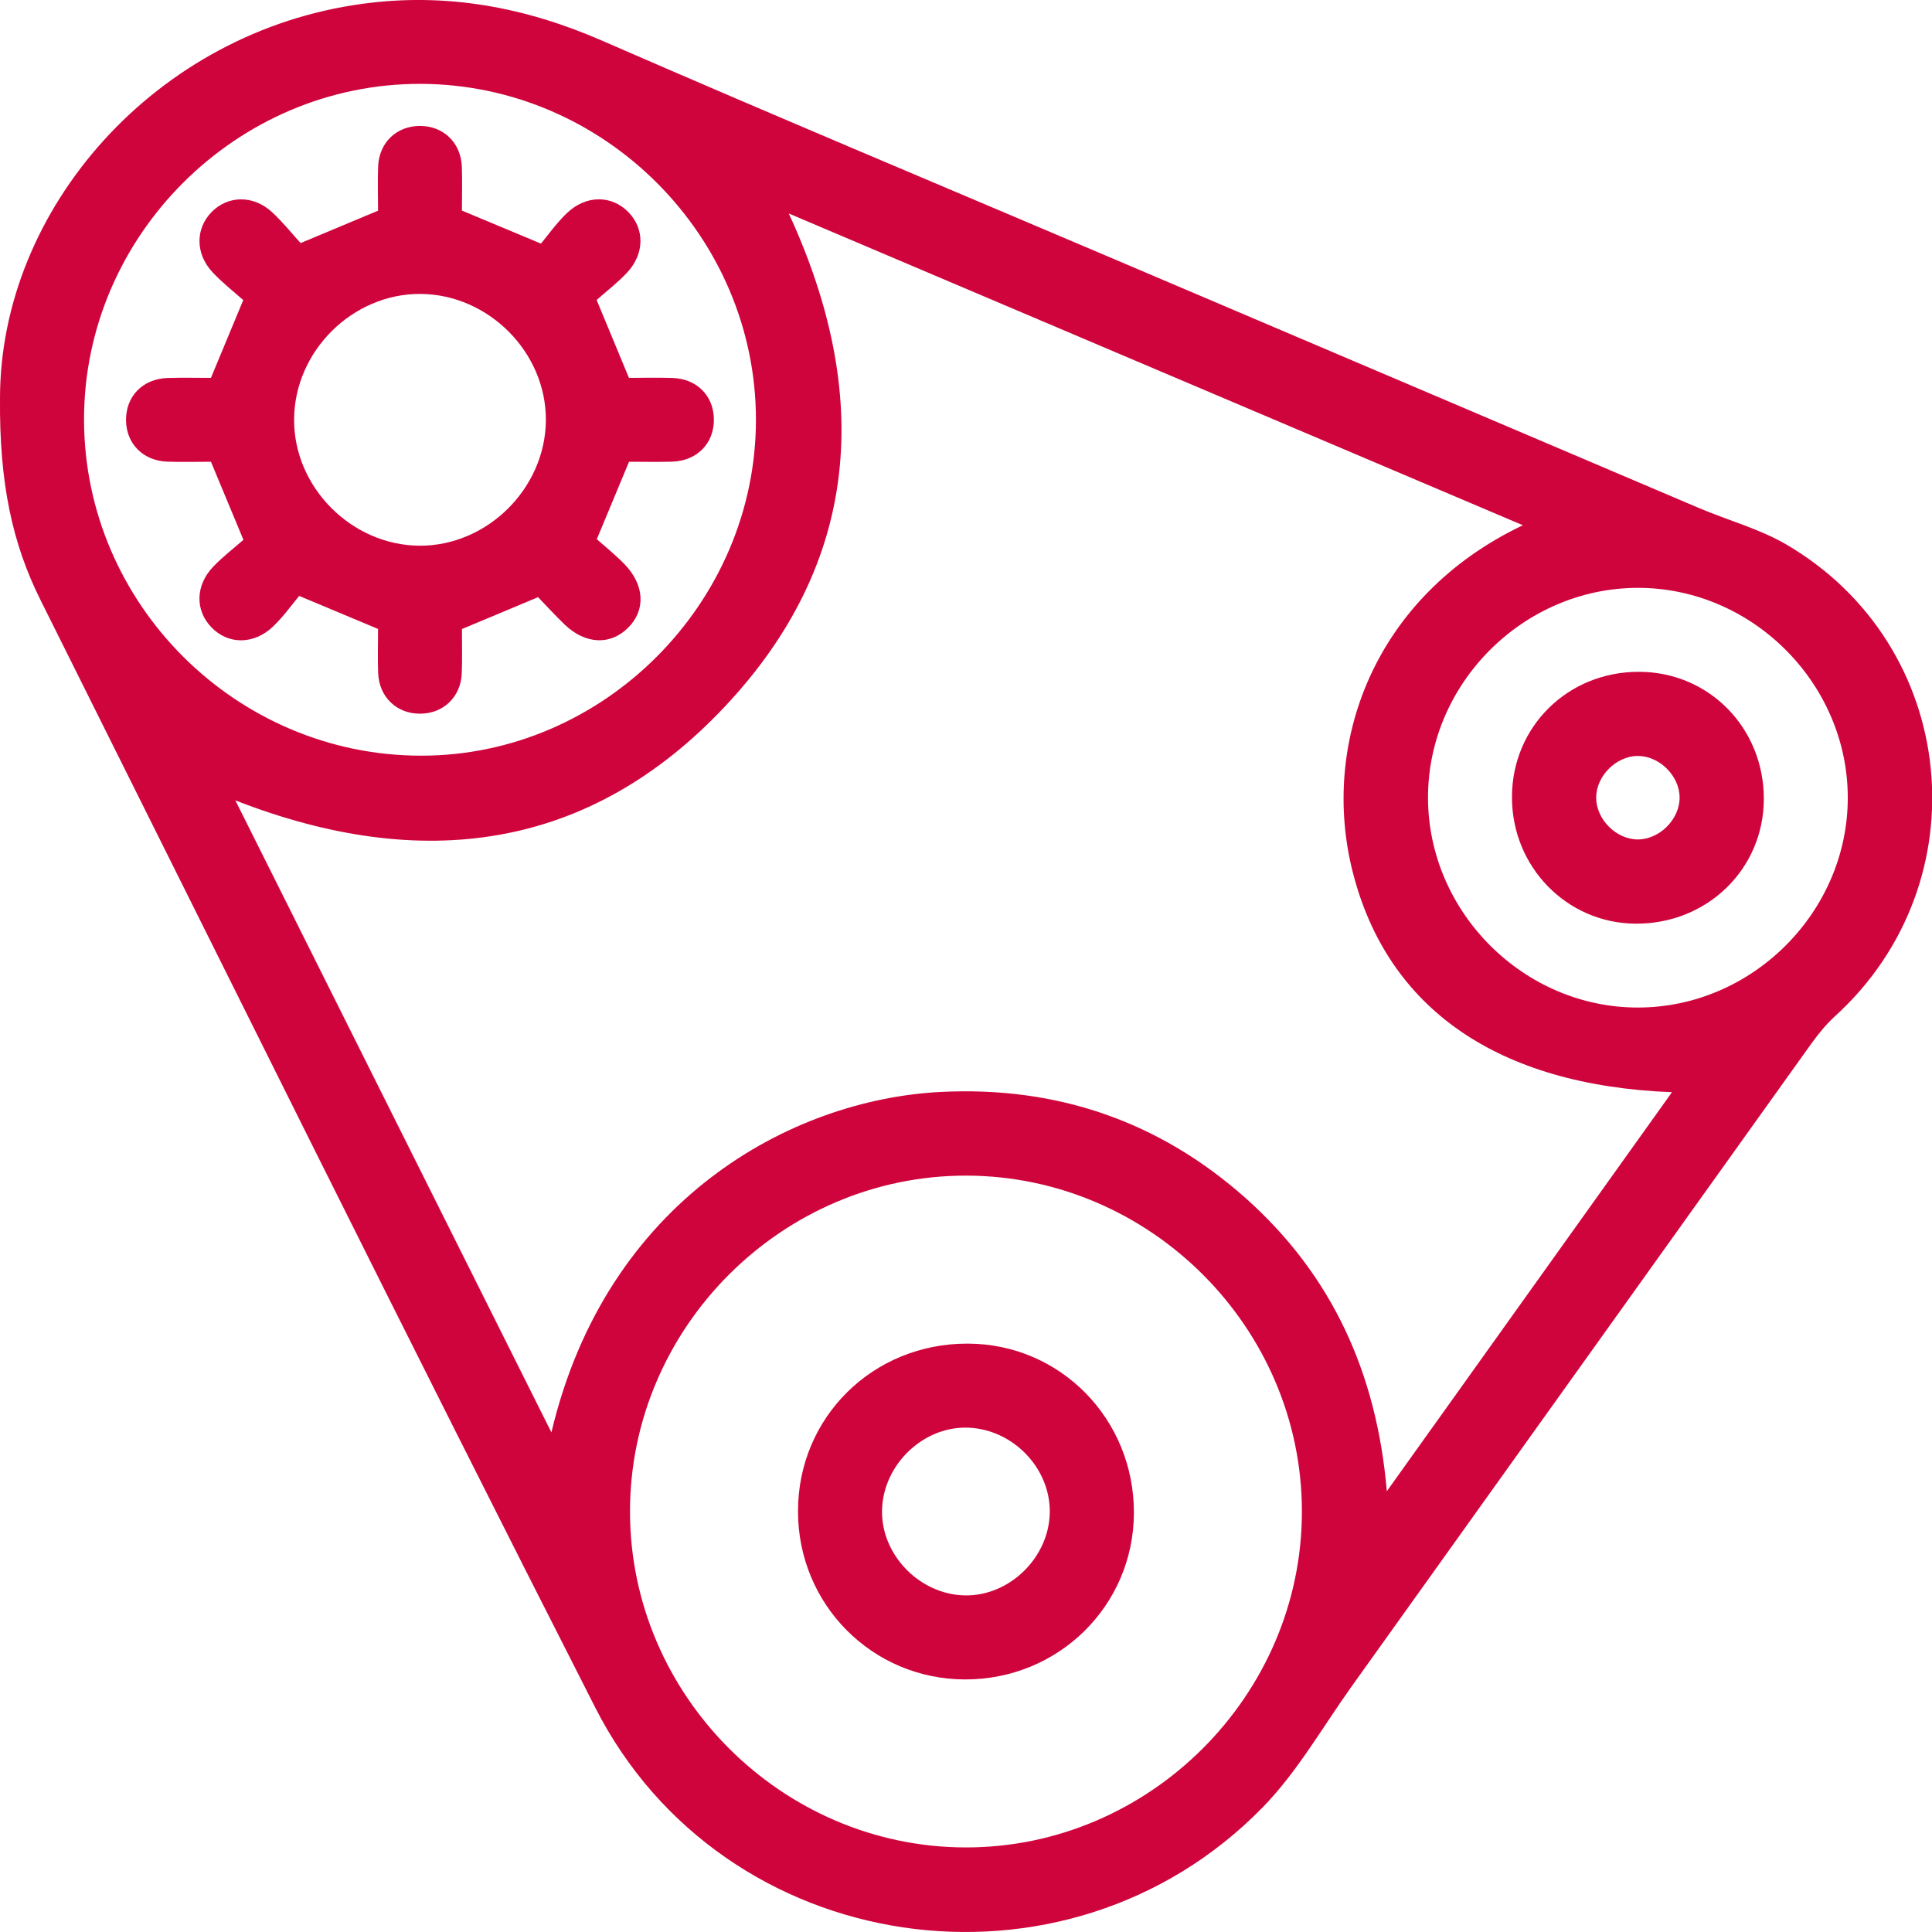
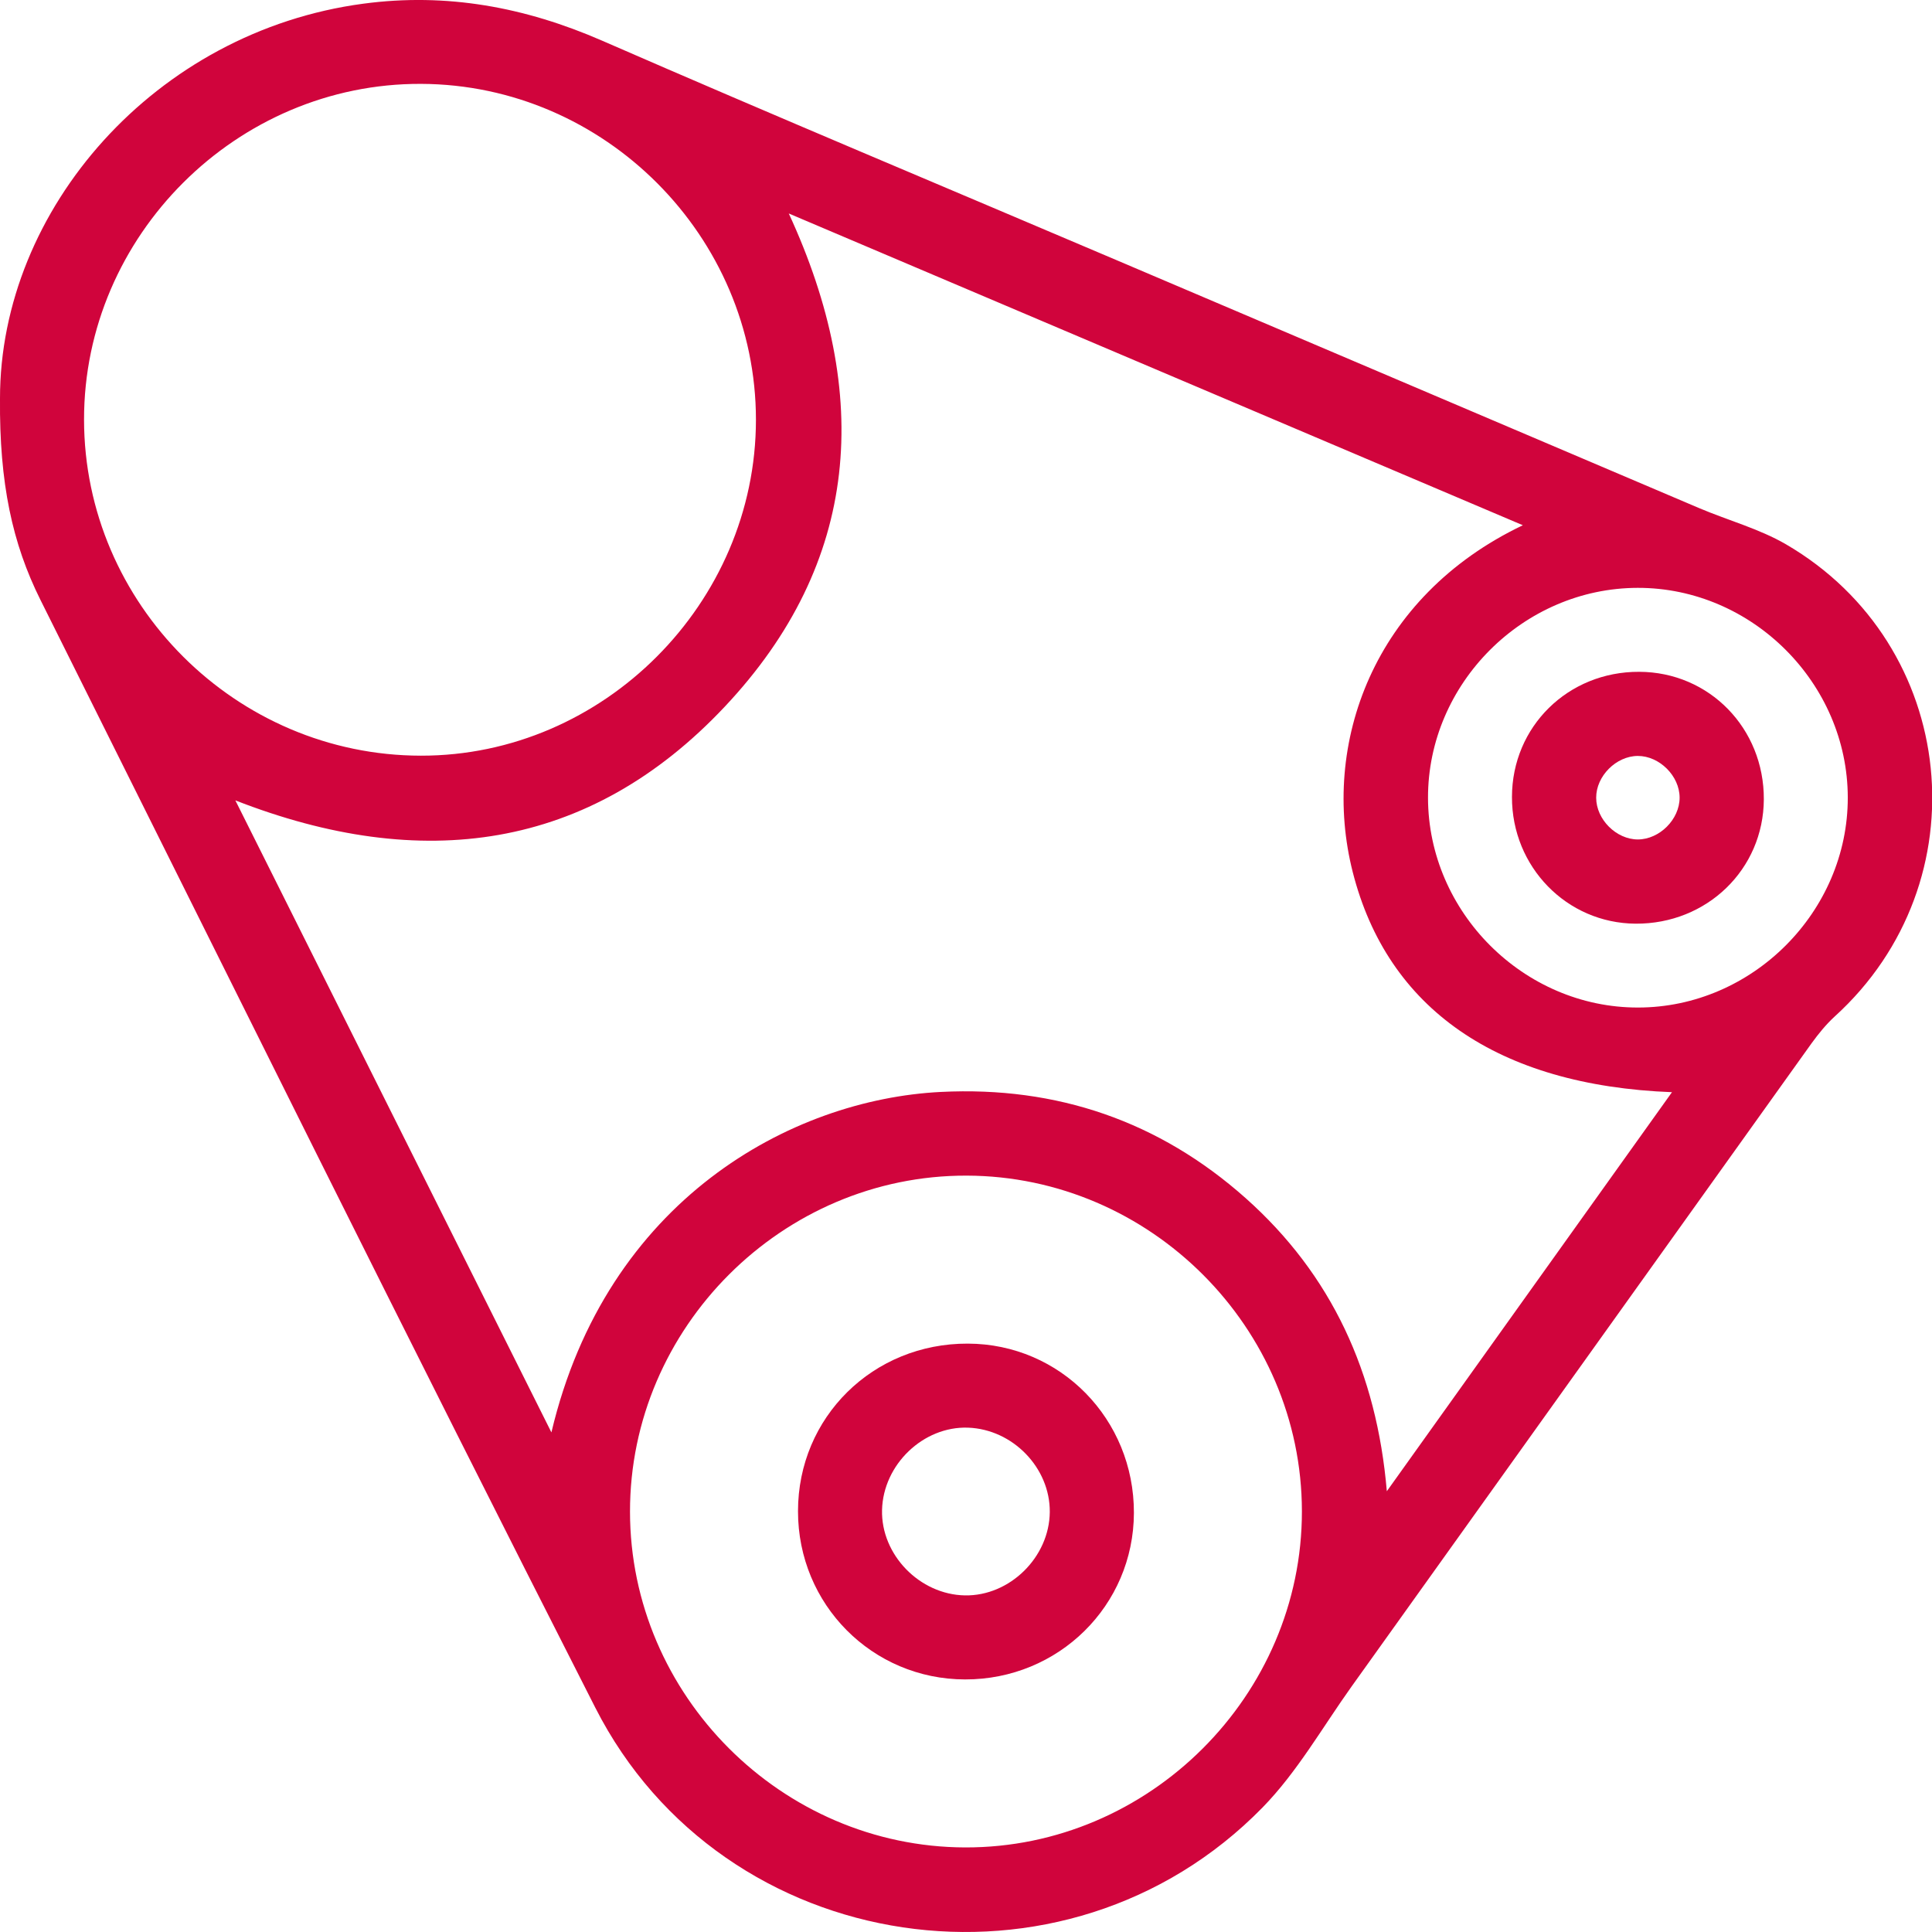
<svg xmlns="http://www.w3.org/2000/svg" width="22" height="22" viewBox="0 0 22 22" fill="none">
  <g id="Vector">
    <path d="M0 4.538C-0.001 2.382 1.769 0.357 4.137 0.042C5.086 -0.085 5.979 0.081 6.856 0.463C8.807 1.314 10.771 2.135 12.73 2.969C14.937 3.908 17.144 4.848 19.351 5.787C19.679 5.926 20.032 6.021 20.337 6.198C22.306 7.345 22.578 10.045 20.892 11.575C20.794 11.665 20.707 11.772 20.628 11.881C18.882 14.321 17.137 16.764 15.391 19.204C15.059 19.669 14.771 20.179 14.376 20.583C12.132 22.877 8.234 22.306 6.779 19.446C4.646 15.255 2.561 11.039 0.461 6.832C0.14 6.189 -0.008 5.501 0 4.538ZM8.982 2.431C9.934 4.493 9.798 6.405 8.253 8.047C6.707 9.69 4.798 9.941 2.68 9.114C3.892 11.536 5.078 13.909 6.279 16.311C6.905 13.666 9.006 12.519 10.715 12.434C12.033 12.368 13.198 12.766 14.184 13.643C15.163 14.515 15.677 15.629 15.792 16.981C16.894 15.439 17.959 13.949 19.039 12.437C17.051 12.36 15.799 11.484 15.404 9.931C15.034 8.476 15.637 6.793 17.341 5.981C14.551 4.797 11.783 3.621 8.982 2.431ZM14.825 17.209C14.823 15.119 13.099 13.393 11.008 13.387C8.91 13.381 7.172 15.116 7.174 17.214C7.175 19.303 8.9 21.031 10.99 21.037C13.087 21.043 14.827 19.306 14.825 17.209ZM8.608 4.781C8.608 2.692 6.886 0.963 4.795 0.955C2.697 0.947 0.955 2.683 0.957 4.779C0.959 6.877 2.688 8.603 4.793 8.605C6.872 8.608 8.607 6.868 8.608 4.781ZM16.261 9.085C16.263 10.387 17.352 11.475 18.653 11.473C19.955 11.472 21.043 10.382 21.041 9.081C21.039 7.779 19.95 6.692 18.649 6.694C17.346 6.696 16.259 7.784 16.261 9.085Z" fill="#D0043C" />
    <path d="M10.989 19.124C9.932 19.122 9.086 18.27 9.087 17.208C9.087 16.138 9.941 15.296 11.021 15.3C12.075 15.303 12.915 16.16 12.912 17.228C12.909 18.283 12.054 19.126 10.989 19.124ZM10.988 18.167C11.498 18.176 11.95 17.732 11.954 17.217C11.958 16.714 11.532 16.275 11.023 16.257C10.514 16.239 10.057 16.677 10.044 17.194C10.031 17.704 10.472 18.158 10.988 18.167Z" fill="#D0043C" />
-     <path d="M2.772 6.147C2.638 5.826 2.526 5.556 2.402 5.258C2.254 5.258 2.08 5.263 1.907 5.257C1.631 5.248 1.44 5.055 1.435 4.79C1.431 4.513 1.625 4.312 1.912 4.304C2.078 4.299 2.245 4.303 2.402 4.303C2.522 4.013 2.637 3.737 2.77 3.417C2.668 3.326 2.535 3.223 2.421 3.101C2.223 2.889 2.224 2.604 2.41 2.414C2.596 2.225 2.884 2.219 3.097 2.415C3.219 2.527 3.324 2.66 3.423 2.768C3.734 2.638 4.01 2.523 4.305 2.399C4.305 2.244 4.299 2.069 4.306 1.894C4.317 1.623 4.517 1.433 4.784 1.434C5.05 1.435 5.248 1.625 5.259 1.897C5.265 2.064 5.26 2.231 5.26 2.398C5.542 2.516 5.817 2.631 6.16 2.774C6.237 2.681 6.334 2.544 6.453 2.429C6.672 2.218 6.965 2.219 7.157 2.417C7.341 2.606 7.341 2.89 7.141 3.104C7.027 3.225 6.893 3.327 6.794 3.416C6.926 3.734 7.038 4.004 7.162 4.303C7.31 4.303 7.483 4.298 7.657 4.304C7.933 4.312 8.125 4.505 8.129 4.77C8.134 5.046 7.94 5.248 7.654 5.257C7.487 5.262 7.32 5.258 7.163 5.258C7.042 5.548 6.928 5.823 6.796 6.14C6.887 6.221 7.006 6.316 7.111 6.424C7.34 6.66 7.354 6.945 7.155 7.146C6.954 7.349 6.668 7.339 6.432 7.114C6.323 7.01 6.221 6.897 6.127 6.8C5.831 6.924 5.556 7.039 5.26 7.163C5.26 7.318 5.265 7.493 5.258 7.667C5.248 7.938 5.046 8.128 4.78 8.127C4.514 8.126 4.316 7.935 4.306 7.662C4.3 7.496 4.305 7.328 4.305 7.162C4.023 7.044 3.748 6.929 3.407 6.786C3.327 6.881 3.23 7.018 3.111 7.133C2.89 7.344 2.597 7.341 2.407 7.143C2.222 6.951 2.224 6.669 2.425 6.456C2.54 6.335 2.674 6.234 2.772 6.147ZM6.216 4.787C6.221 4.014 5.566 3.353 4.789 3.347C4.016 3.342 3.354 3.997 3.349 4.773C3.343 5.545 4 6.208 4.775 6.214C5.547 6.219 6.21 5.562 6.216 4.787Z" fill="#D0043C" />
    <path d="M18.665 7.65C19.463 7.652 20.089 8.293 20.085 9.103C20.081 9.899 19.437 10.523 18.625 10.518C17.841 10.513 17.215 9.871 17.217 9.075C17.218 8.274 17.855 7.647 18.665 7.65ZM18.65 8.608C18.403 8.609 18.175 8.838 18.176 9.084C18.176 9.331 18.405 9.559 18.651 9.559C18.898 9.558 19.126 9.33 19.126 9.083C19.126 8.836 18.897 8.608 18.65 8.608Z" fill="#D0043C" />
  </g>
</svg>